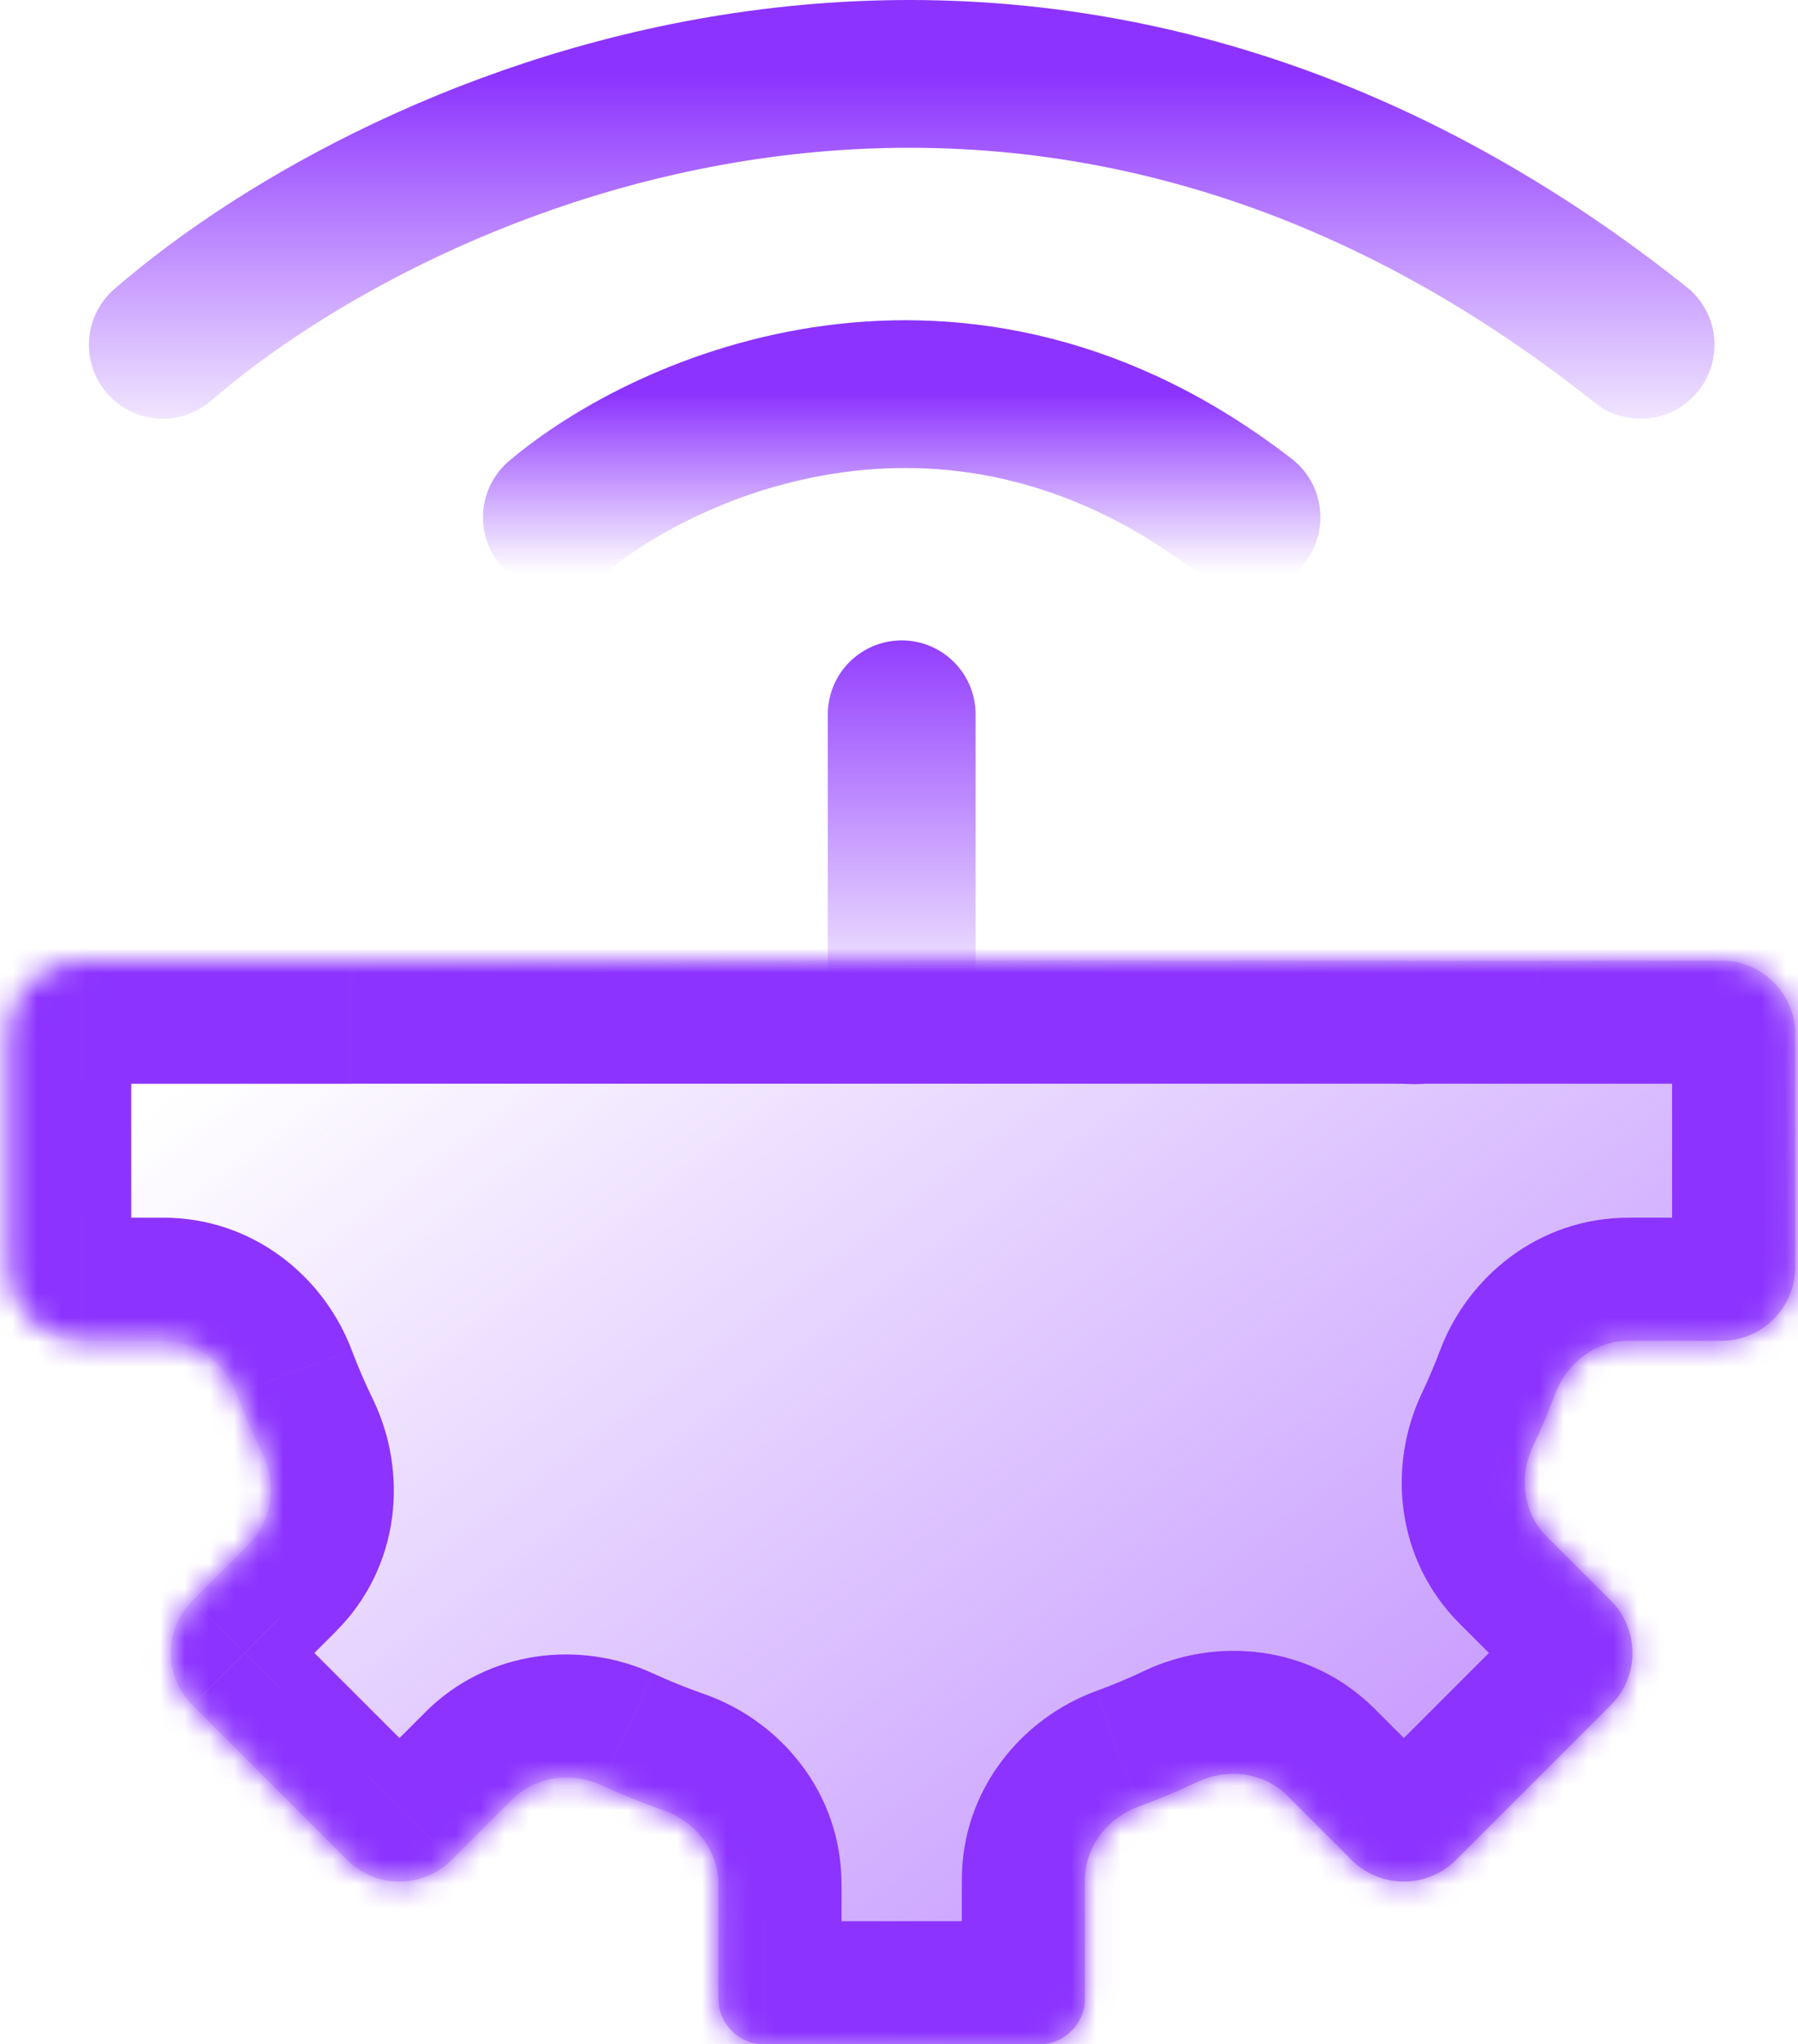
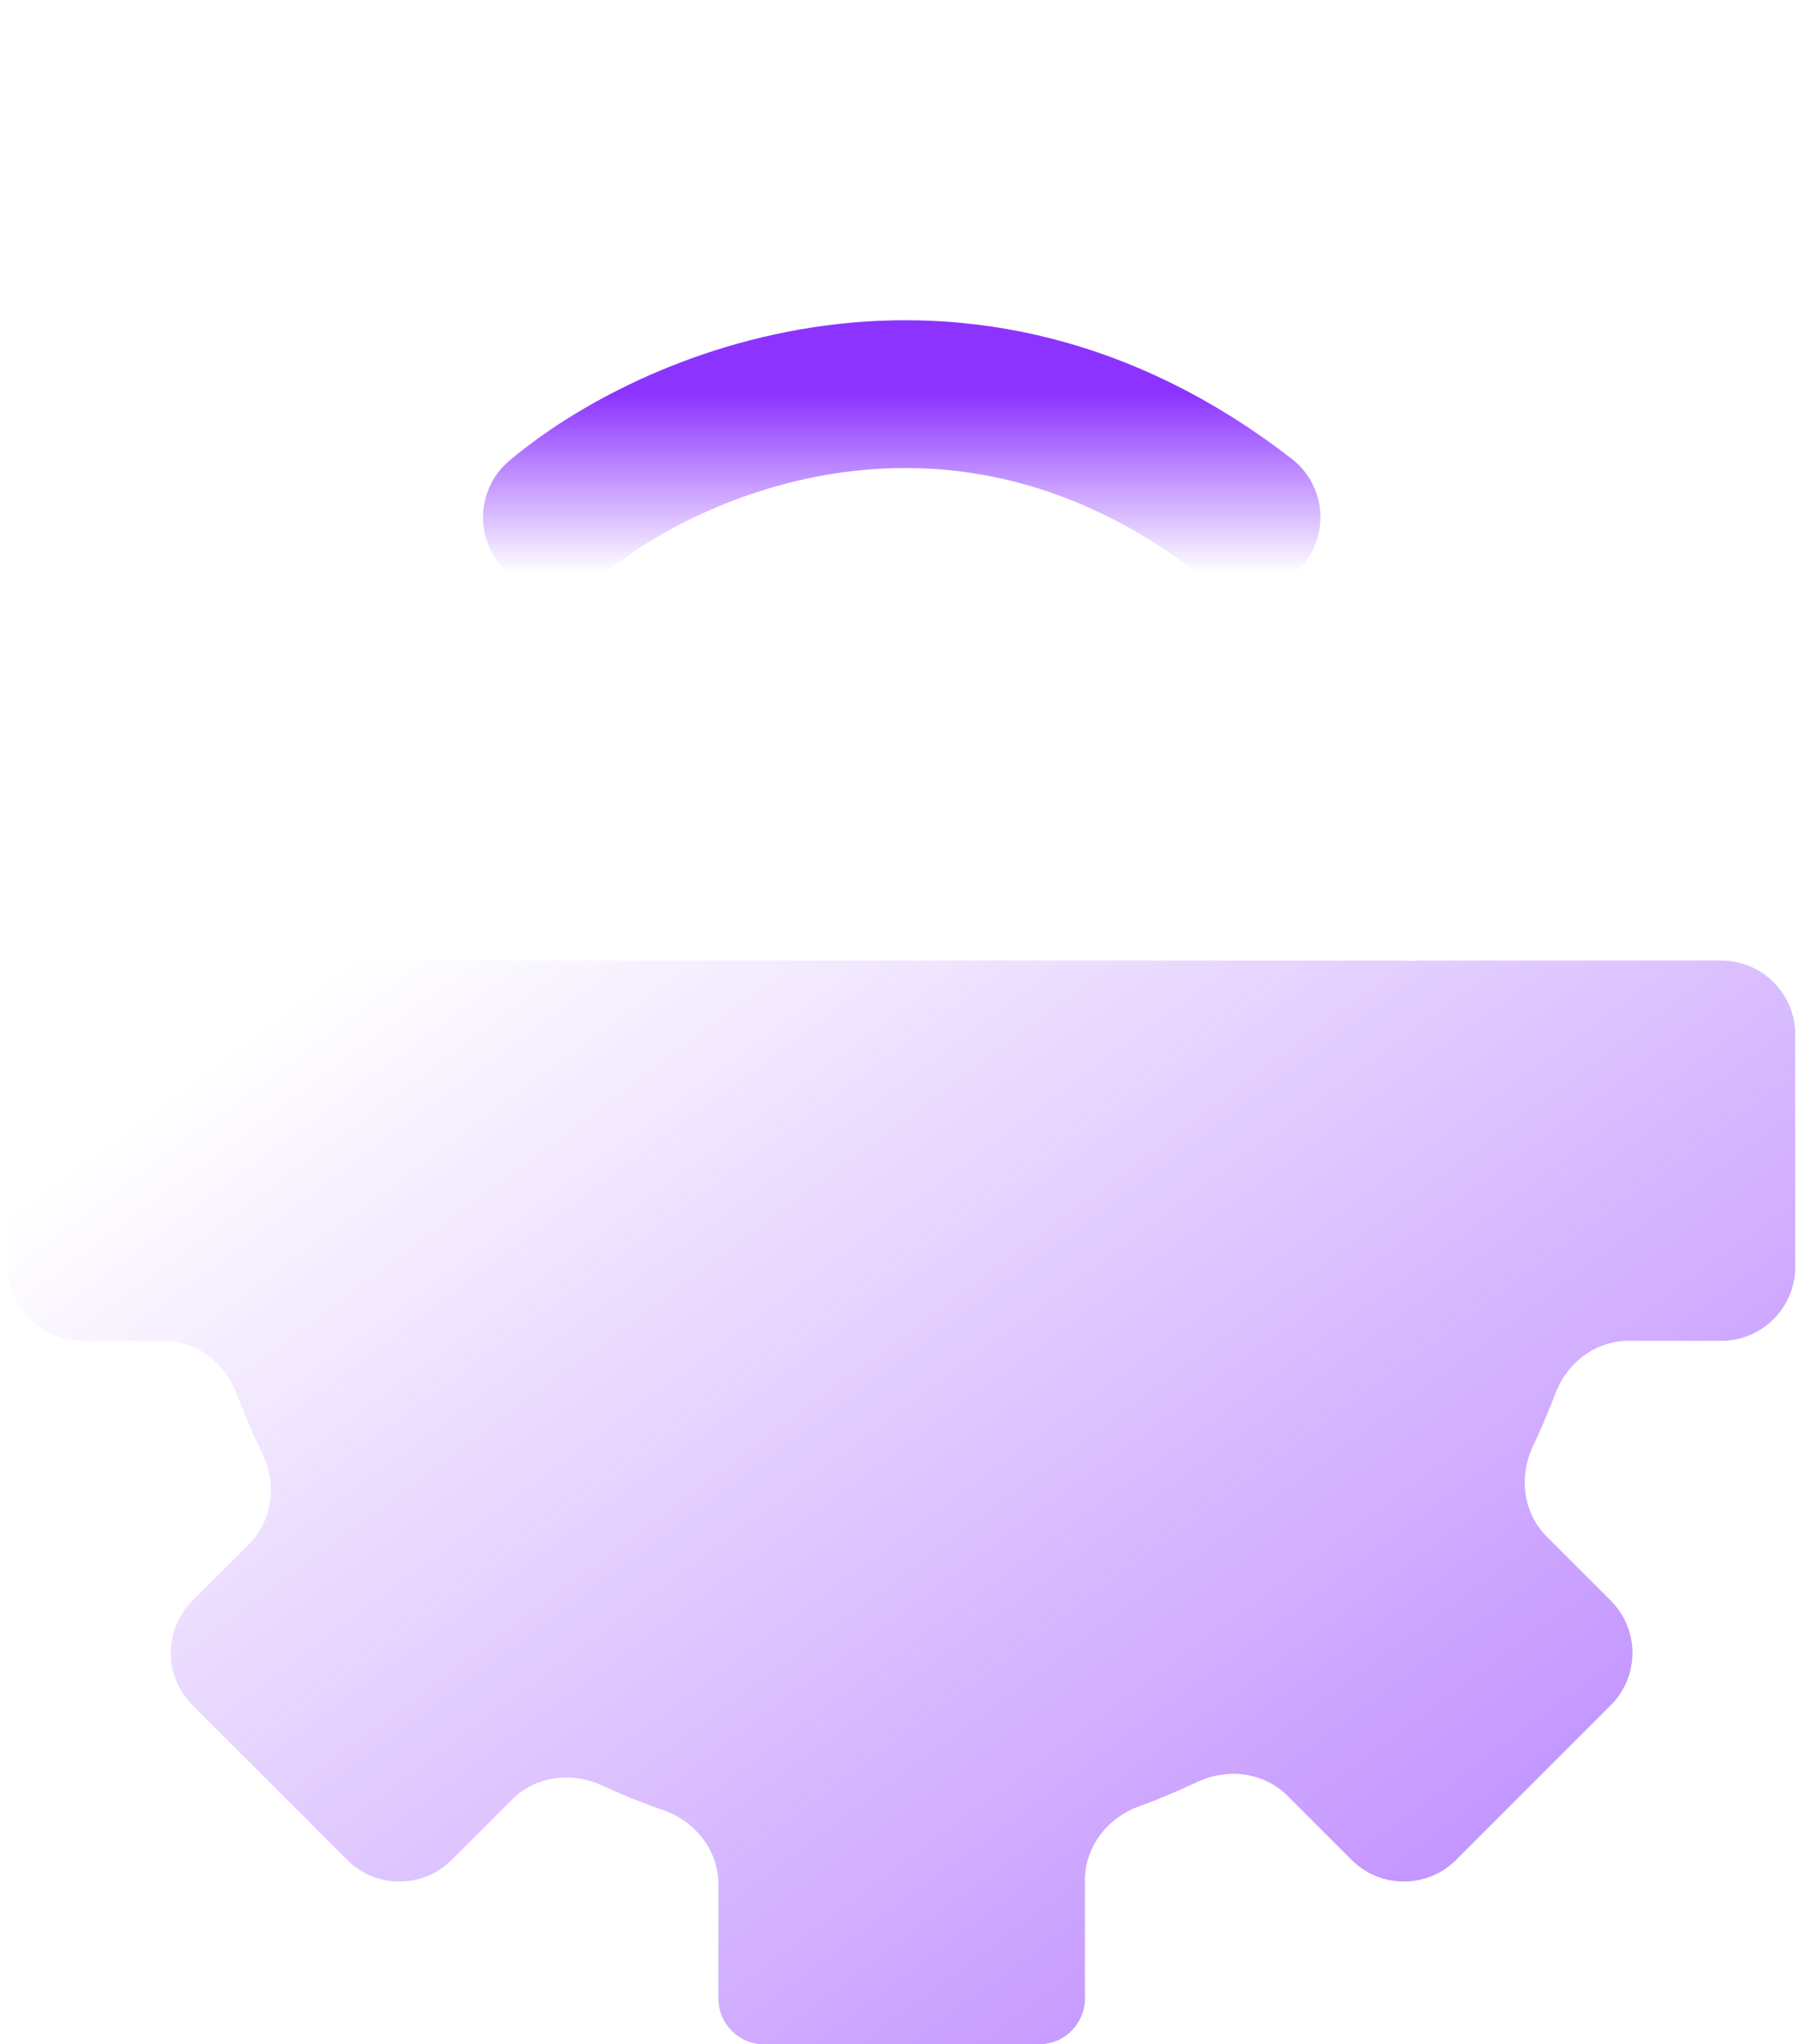
<svg xmlns="http://www.w3.org/2000/svg" xmlns:xlink="http://www.w3.org/1999/xlink" fill="none" height="83" viewBox="0 0 73 83" width="73">
  <linearGradient id="a">
    <stop offset="0" stop-color="#8c33ff" />
    <stop offset="1" stop-color="#8c33ff" stop-opacity="0" />
  </linearGradient>
  <linearGradient id="b" gradientUnits="userSpaceOnUse" x1="119.639" x2="54.908" xlink:href="#a" y1="96.091" y2="8.809" />
  <linearGradient id="c" gradientUnits="userSpaceOnUse" x1="85926.8" x2="85926.8" xlink:href="#a" y1="25.117" y2="42.04" />
  <linearGradient id="d" gradientUnits="userSpaceOnUse" x1="36.61" x2="36.61" xlink:href="#a" y1="3" y2="19" />
  <linearGradient id="e" gradientUnits="userSpaceOnUse" x1="36.61" x2="36.61" xlink:href="#a" y1="16.002" y2="23.274" />
  <mask id="f" fill="#fff">
-     <path clip-rule="evenodd" d="m31.028 83c-1.028 0-1.861-.833-1.861-1.861v-4.643c0-1.367-.93-2.545-2.22-2.995-.86-.3-1.702-.64-2.522-1.018-1.221-.562-2.681-.375-3.631.575l-2.455 2.455c-1.172 1.172-3.071 1.172-4.243 0l-6.282-6.282c-1.172-1.172-1.172-3.071 0-4.243l2.29-2.29c.969-.969 1.143-2.465.542-3.697-.384-.788-.733-1.596-1.045-2.423-.472-1.25-1.631-2.14-2.968-2.14h-3.306c-1.657 0-3-1.343-3-3v-9.439c0-1.657 1.343-3 3-3h10.875c.042-.001.084-.001.126-.001h21.66 20.687c.261 0 .515.006.764.018.005 0.0.009-.004.009-.009 0-.005.004-.009.009-.009h12.43c1.657 0 3 1.343 3 3v9.439c0 1.657-1.343 3-3 3h-3.771c-1.336 0-2.496.89-2.968 2.14-.275.729-.579 1.444-.91 2.143-.581 1.227-.401 2.705.559 3.664l2.603 2.603c1.172 1.171 1.172 3.071 0 4.243l-6.282 6.282c-1.172 1.172-3.071 1.172-4.243 0l-2.603-2.603c-.96-.96-2.438-1.14-3.664-.559-.777.368-1.574.703-2.388 1.001-1.265.464-2.17 1.631-2.17 2.978v4.808c0 1.028-.833 1.861-1.861 1.861z" fill="#fff" fill-rule="evenodd" />
-   </mask>
+     </mask>
  <path clip-rule="evenodd" d="m31.028 83c-1.028 0-1.861-.833-1.861-1.861v-4.643c0-1.367-.93-2.545-2.22-2.995-.86-.3-1.702-.64-2.522-1.018-1.221-.562-2.681-.375-3.631.575l-2.455 2.455c-1.172 1.172-3.071 1.172-4.243 0l-6.282-6.282c-1.172-1.172-1.172-3.071 0-4.243l2.29-2.29c.969-.969 1.143-2.465.542-3.697-.384-.788-.733-1.596-1.045-2.423-.472-1.25-1.631-2.14-2.968-2.14h-3.306c-1.657 0-3-1.343-3-3v-9.439c0-1.657 1.343-3 3-3h10.875c.042-.001.084-.001.126-.001h21.66 20.687c.261 0 .515.006.764.018.005 0.0.009-.004.009-.009 0-.005.004-.009.009-.009h12.43c1.657 0 3 1.343 3 3v9.439c0 1.657-1.343 3-3 3h-3.771c-1.336 0-2.496.89-2.968 2.14-.275.729-.579 1.444-.91 2.143-.581 1.227-.401 2.705.559 3.664l2.603 2.603c1.172 1.171 1.172 3.071 0 4.243l-6.282 6.282c-1.172 1.172-3.071 1.172-4.243 0l-2.603-2.603c-.96-.96-2.438-1.14-3.664-.559-.777.368-1.574.703-2.388 1.001-1.265.464-2.17 1.631-2.17 2.978v4.808c0 1.028-.833 1.861-1.861 1.861z" fill="url(#b)" fill-rule="evenodd" />
-   <path d="m14.204 39.0.06 5-.03 0h-.03zm38.071 33.911-3.535 3.536zm6.846 2.603-3.535-3.535zm-4.243 0 3.535-3.535zm10.525-10.525-3.535 3.535zm0 4.243-3.535-3.535zm-3.162-10.51-4.518-2.141zm.559 3.664 3.536-3.535zm.351-5.807 4.678 1.764zm-53.549 0-4.678 1.764zm1.045 2.423-4.495 2.191zm7.692 16.512-3.535-3.535zm39.103-36.496-.248 4.994zm-33.017 33.466 2.091-4.542zm2.522 1.018-1.647 4.721zm-19.133-8.513-3.536-3.536zm38.408 8.364 1.721 4.694zm-12.054 3.144v4.643h-10v-4.643zm-7.651-8.555c.676.311 1.37.592 2.078.839l-3.295 9.442c-1.012-.353-2.001-.753-2.966-1.197zm-11.713 4.037 2.455-2.455 7.071 7.071-2.455 2.455zm-3.454-6.282 6.282 6.282-7.071 7.071-6.282-6.282zm2.29.538-2.29 2.29-7.071-7.071 2.29-2.29zm.64-11.42c.257.681.544 1.347.861 1.997l-8.989 4.381c-.451-.926-.862-1.877-1.228-2.849zm-10.952-5.376h3.306v10h-3.306zm2-7.439v9.439h-10v-9.439zm8.875 2h-10.875v-10h10.875zm.126-.001c-.022 0-.044 0-.066 0l-.121-9.999c.062-.001.124-.001.186-.001zm21.66 0h-21.66v-10h21.66zm20.687 0h-20.687v-10h20.687zm.516.012c-.163-.008-.335-.012-.516-.012v-10c.34 0 .677.008 1.012.025zm12.696-.012h-12.43v-10h12.43zm-2 7.439v-9.439h10v9.439zm-1.771-2h3.771v10h-3.771zm-8.396 7.142c.273-.576.523-1.165.75-1.766l9.357 3.529c-.323.857-.68 1.698-1.07 2.519zm4.145 11.944-2.603-2.603 7.071-7.071 2.603 2.603zm-6.282 3.454 6.282-6.282 7.071 7.071-6.282 6.282zm.225-2.603 2.603 2.603-7.071 7.071-2.603-2.603zm-11.309-.717c.671-.246 1.327-.521 1.968-.825l4.282 9.037c-.914.433-1.851.826-2.808 1.177zm-5.449 12.481v-4.808h10v4.808zm-8.024-3.139h11.163v10h-11.163zm18.024 3.139c0 3.789-3.072 6.861-6.861 6.861v-10c-1.734 0-3.139 1.405-3.139 3.139zm-.313-4.693c.696.696 1.544.645 2.012.424l-4.282-9.037c2.921-1.384 6.725-1.074 9.341 1.542zm13.917 2.603c-3.124 3.124-8.19 3.124-11.314 0l7.071-7.071c-.781-.781-2.047-.781-2.828 0zm6.282-17.596c3.124 3.124 3.124 8.19 0 11.314l-7.071-7.071c-.781.781-.781 2.047 0 2.828zm-2.179-.591c.222-.468.273-1.316-.424-2.012l-7.071 7.071c-2.616-2.616-2.926-6.42-1.542-9.341zm-.641-1.424c.969 0 1.53-.617 1.711-1.095l-9.357-3.529c1.123-2.978 4.005-5.376 7.646-5.376zm11.771-8c0 4.418-3.582 8-8 8v-10c-1.105 0-2 .895-2 2zm-8-17.439c4.418 0 8 3.582 8 8h-10c0 1.105.895 2 2 2zm-74.561 8c0-4.418 3.582-8 8-8v10c1.105 0 2-.895 2-2zm8 17.439c-4.418 0-8-3.582-8-8h10c0-1.105-.895-2-2-2zm1.595-1.095c.18.478.742 1.095 1.711 1.095v-10c3.641 0 6.523 2.398 7.646 5.376zm1.645.82c-.704.704-.645 1.56-.417 2.029l8.989-4.381c1.429 2.933 1.141 6.781-1.501 9.423zm45.883-20.155c0-2.766 2.242-5.009 5.009-5.009v10c2.757 0 4.991-2.235 4.991-4.991zm-30.577 40.041c-3.124 3.124-8.19 3.124-11.314 0l7.071-7.071c-.781-.781-2.047-.781-2.828 0zm35.815-45.026c-2.851-.141-5.239 2.132-5.239 4.985h10c0 2.863-2.396 5.145-5.257 5.003zm-35.356 43.002c.467.215 1.306.258 1.996-.431l-7.071-7.071c2.59-2.59 6.349-2.921 9.258-1.581zm1.833-.529c0 .992.644 1.555 1.133 1.726l3.295-9.442c3.069 1.071 5.572 3.99 5.572 7.716zm-19.889-3.729c-3.124-3.124-3.124-8.19 0-11.314l7.071 7.071c.781-.781.781-2.047 0-2.828zm43.664 5.28c.482-.177 1.109-.739 1.109-1.716h-10c0-3.673 2.437-6.568 5.449-7.673zm-16.915 9.953c-3.789 0-6.861-3.072-6.861-6.861h10c0-1.734-1.406-3.139-3.139-3.139z" fill="#8c33ff" mask="url(#f)" />
+   <path d="m14.204 39.0.06 5-.03 0h-.03zm38.071 33.911-3.535 3.536zm6.846 2.603-3.535-3.535zm-4.243 0 3.535-3.535zm10.525-10.525-3.535 3.535zm0 4.243-3.535-3.535zm-3.162-10.51-4.518-2.141zm.559 3.664 3.536-3.535zm.351-5.807 4.678 1.764zm-53.549 0-4.678 1.764zm1.045 2.423-4.495 2.191zm7.692 16.512-3.535-3.535zm39.103-36.496-.248 4.994zm-33.017 33.466 2.091-4.542zm2.522 1.018-1.647 4.721zm-19.133-8.513-3.536-3.536zm38.408 8.364 1.721 4.694zm-12.054 3.144v4.643h-10v-4.643zm-7.651-8.555c.676.311 1.37.592 2.078.839l-3.295 9.442c-1.012-.353-2.001-.753-2.966-1.197zm-11.713 4.037 2.455-2.455 7.071 7.071-2.455 2.455zm-3.454-6.282 6.282 6.282-7.071 7.071-6.282-6.282zm2.29.538-2.29 2.29-7.071-7.071 2.29-2.29zm.64-11.42c.257.681.544 1.347.861 1.997l-8.989 4.381c-.451-.926-.862-1.877-1.228-2.849zm-10.952-5.376h3.306v10h-3.306zm2-7.439v9.439h-10v-9.439zm8.875 2h-10.875v-10h10.875zm.126-.001c-.022 0-.044 0-.066 0l-.121-9.999c.062-.001.124-.001.186-.001zm21.66 0h-21.66v-10h21.66zm20.687 0h-20.687v-10h20.687zm.516.012c-.163-.008-.335-.012-.516-.012v-10c.34 0 .677.008 1.012.025zm12.696-.012h-12.43v-10h12.43zm-2 7.439v-9.439h10v9.439zm-1.771-2h3.771v10h-3.771zm-8.396 7.142c.273-.576.523-1.165.75-1.766l9.357 3.529c-.323.857-.68 1.698-1.07 2.519zm4.145 11.944-2.603-2.603 7.071-7.071 2.603 2.603zm-6.282 3.454 6.282-6.282 7.071 7.071-6.282 6.282zm.225-2.603 2.603 2.603-7.071 7.071-2.603-2.603zm-11.309-.717c.671-.246 1.327-.521 1.968-.825l4.282 9.037c-.914.433-1.851.826-2.808 1.177zm-5.449 12.481v-4.808h10v4.808zm-8.024-3.139h11.163v10h-11.163zm18.024 3.139c0 3.789-3.072 6.861-6.861 6.861v-10c-1.734 0-3.139 1.405-3.139 3.139zm-.313-4.693c.696.696 1.544.645 2.012.424l-4.282-9.037c2.921-1.384 6.725-1.074 9.341 1.542zm13.917 2.603c-3.124 3.124-8.19 3.124-11.314 0l7.071-7.071c-.781-.781-2.047-.781-2.828 0zm6.282-17.596c3.124 3.124 3.124 8.19 0 11.314l-7.071-7.071c-.781.781-.781 2.047 0 2.828zm-2.179-.591c.222-.468.273-1.316-.424-2.012l-7.071 7.071c-2.616-2.616-2.926-6.42-1.542-9.341zm-.641-1.424c.969 0 1.53-.617 1.711-1.095l-9.357-3.529c1.123-2.978 4.005-5.376 7.646-5.376zm11.771-8c0 4.418-3.582 8-8 8v-10c-1.105 0-2 .895-2 2zm-8-17.439c4.418 0 8 3.582 8 8h-10c0 1.105.895 2 2 2zm-74.561 8c0-4.418 3.582-8 8-8v10c1.105 0 2-.895 2-2zm8 17.439c-4.418 0-8-3.582-8-8h10c0-1.105-.895-2-2-2zm1.595-1.095c.18.478.742 1.095 1.711 1.095v-10c3.641 0 6.523 2.398 7.646 5.376zm1.645.82c-.704.704-.645 1.56-.417 2.029l8.989-4.381c1.429 2.933 1.141 6.781-1.501 9.423zm45.883-20.155c0-2.766 2.242-5.009 5.009-5.009v10c2.757 0 4.991-2.235 4.991-4.991zm-30.577 40.041c-3.124 3.124-8.19 3.124-11.314 0l7.071-7.071c-.781-.781-2.047-.781-2.828 0zm35.815-45.026c-2.851-.141-5.239 2.132-5.239 4.985c0 2.863-2.396 5.145-5.257 5.003zm-35.356 43.002c.467.215 1.306.258 1.996-.431l-7.071-7.071c2.59-2.59 6.349-2.921 9.258-1.581zm1.833-.529c0 .992.644 1.555 1.133 1.726l3.295-9.442c3.069 1.071 5.572 3.99 5.572 7.716zm-19.889-3.729c-3.124-3.124-3.124-8.19 0-11.314l7.071 7.071c.781-.781.781-2.047 0-2.828zm43.664 5.28c.482-.177 1.109-.739 1.109-1.716h-10c0-3.673 2.437-6.568 5.449-7.673zm-16.915 9.953c-3.789 0-6.861-3.072-6.861-6.861h10c0-1.734-1.406-3.139-3.139-3.139z" fill="#8c33ff" mask="url(#f)" />
  <g stroke-linecap="round" stroke-width="6">
-     <path d="m36.61 29v11" stroke="url(#c)" />
-     <path d="m6.61 14c9.574-8.301 34.979-19.922 60 0" stroke="url(#d)" />
    <path d="m22.61 21.002c4.468-3.773 16.323-9.056 28 0" stroke="url(#e)" />
  </g>
</svg>